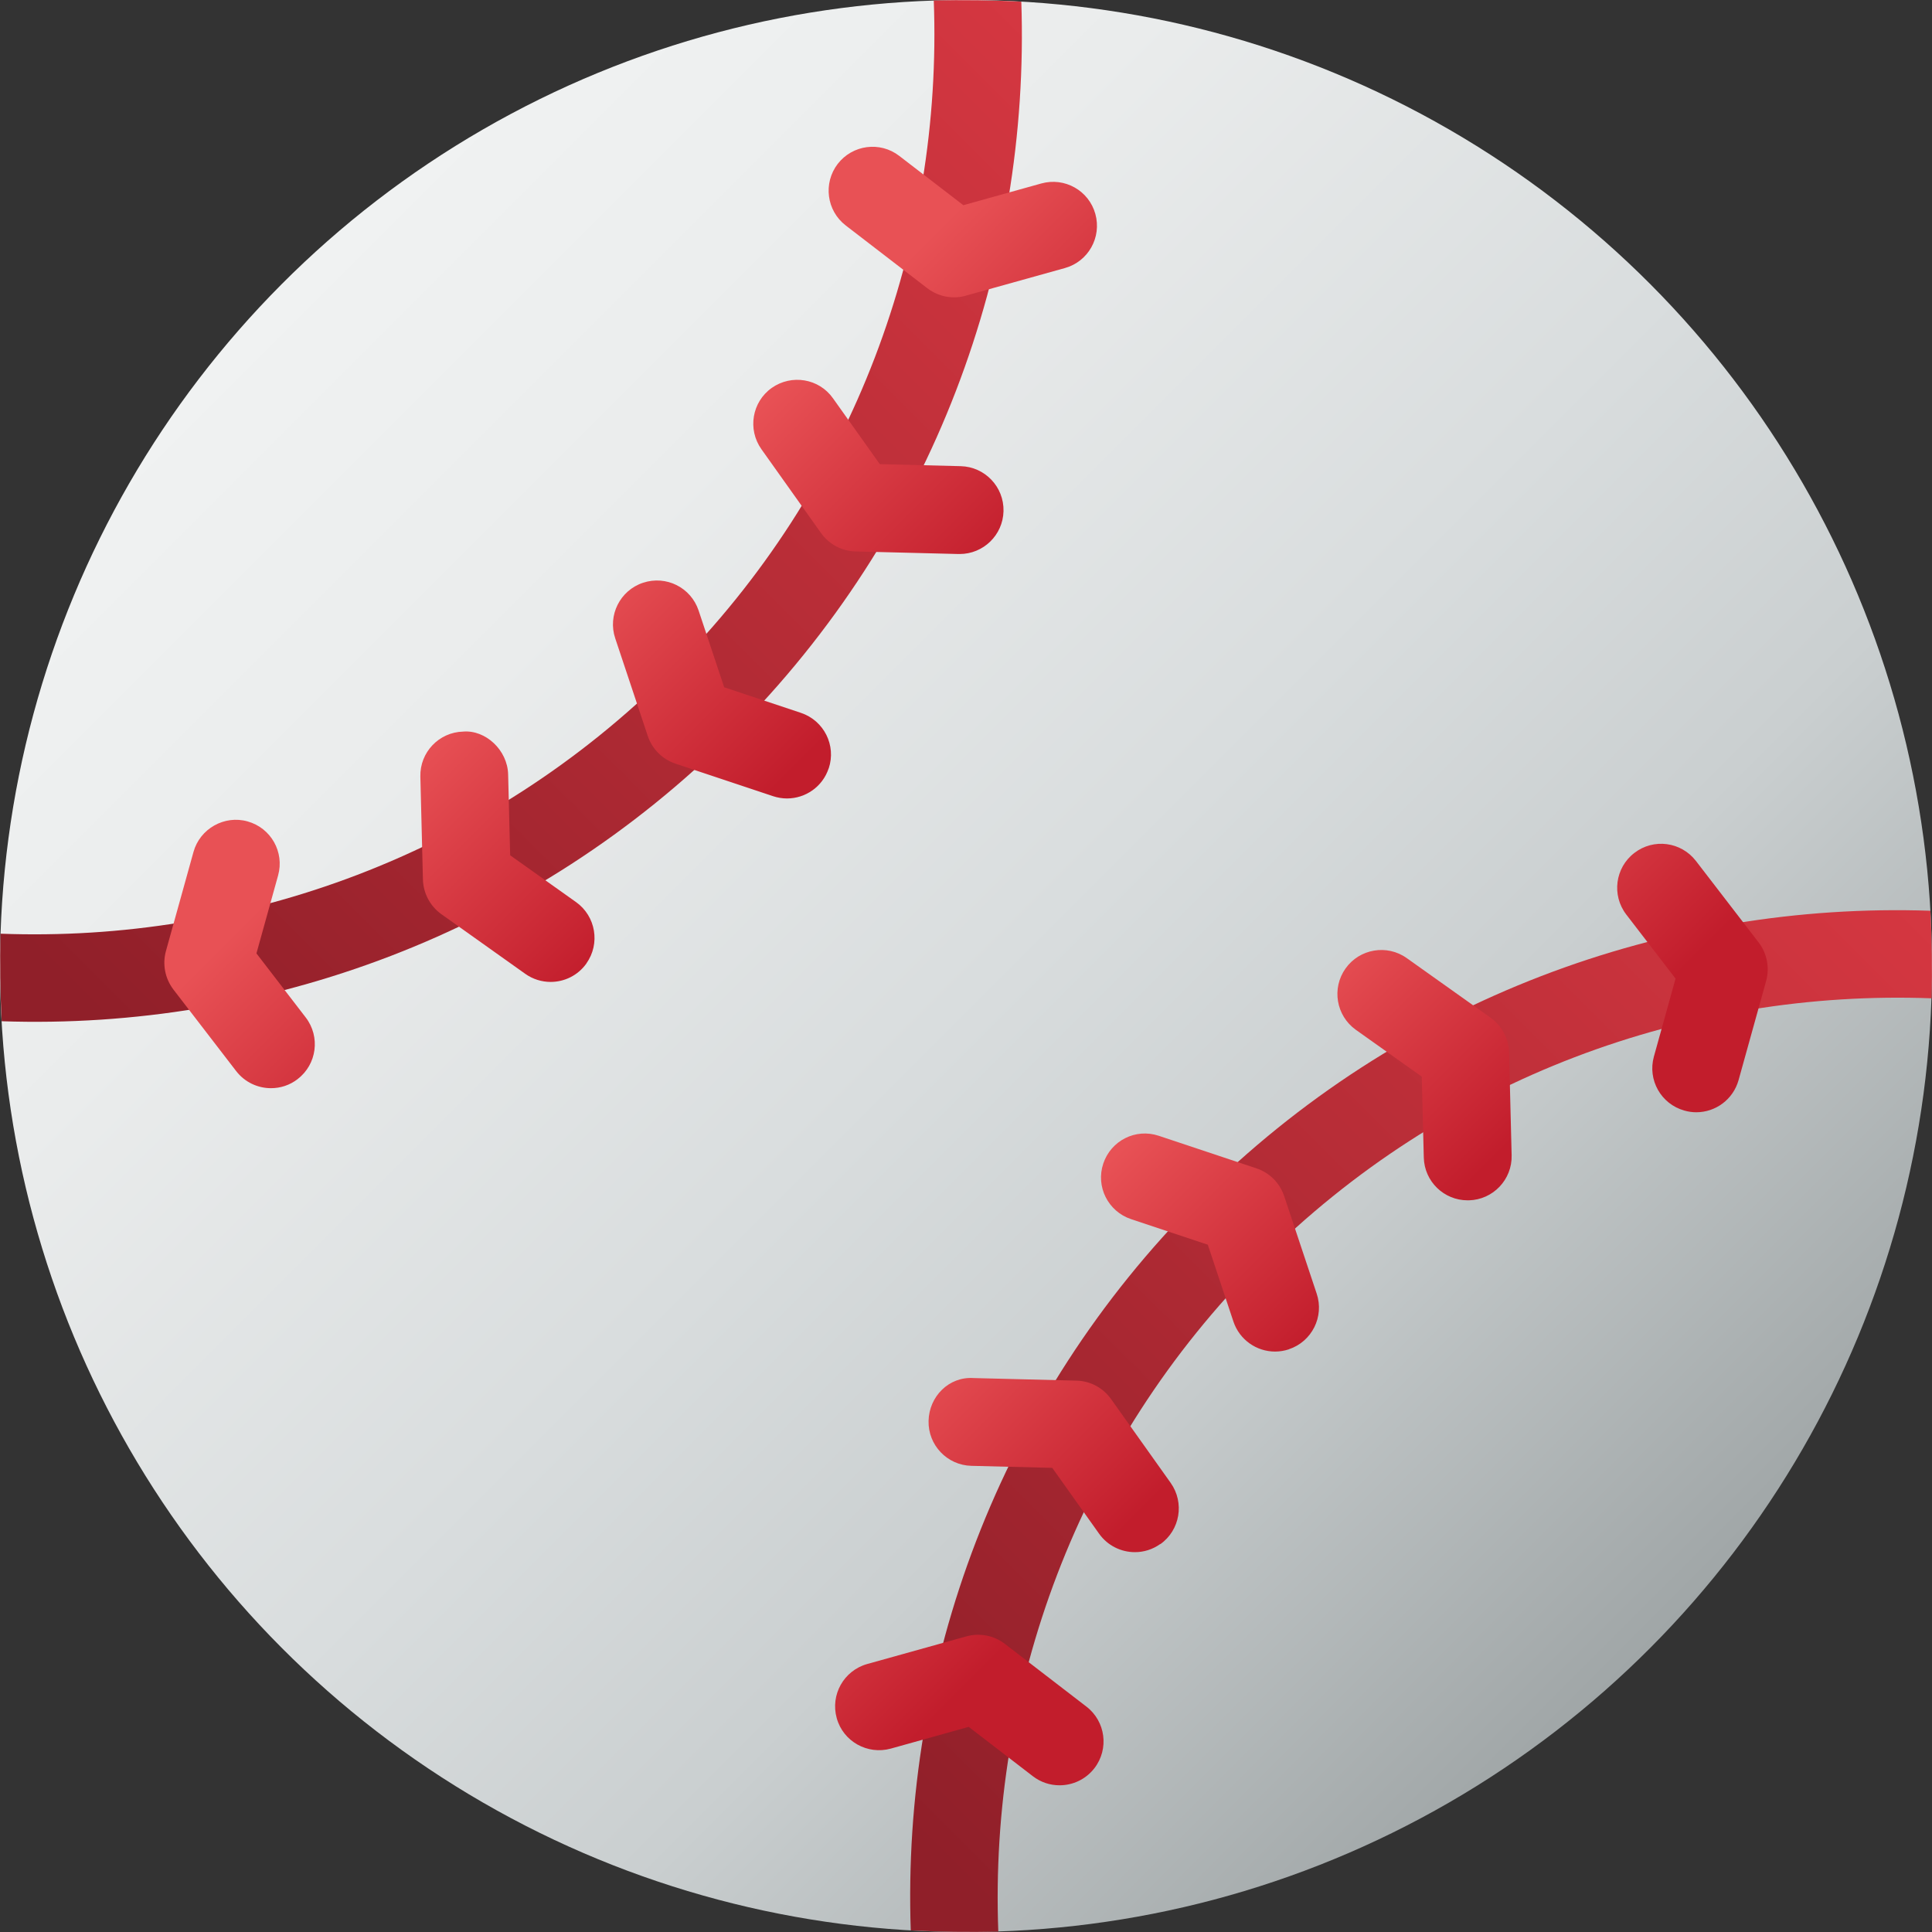
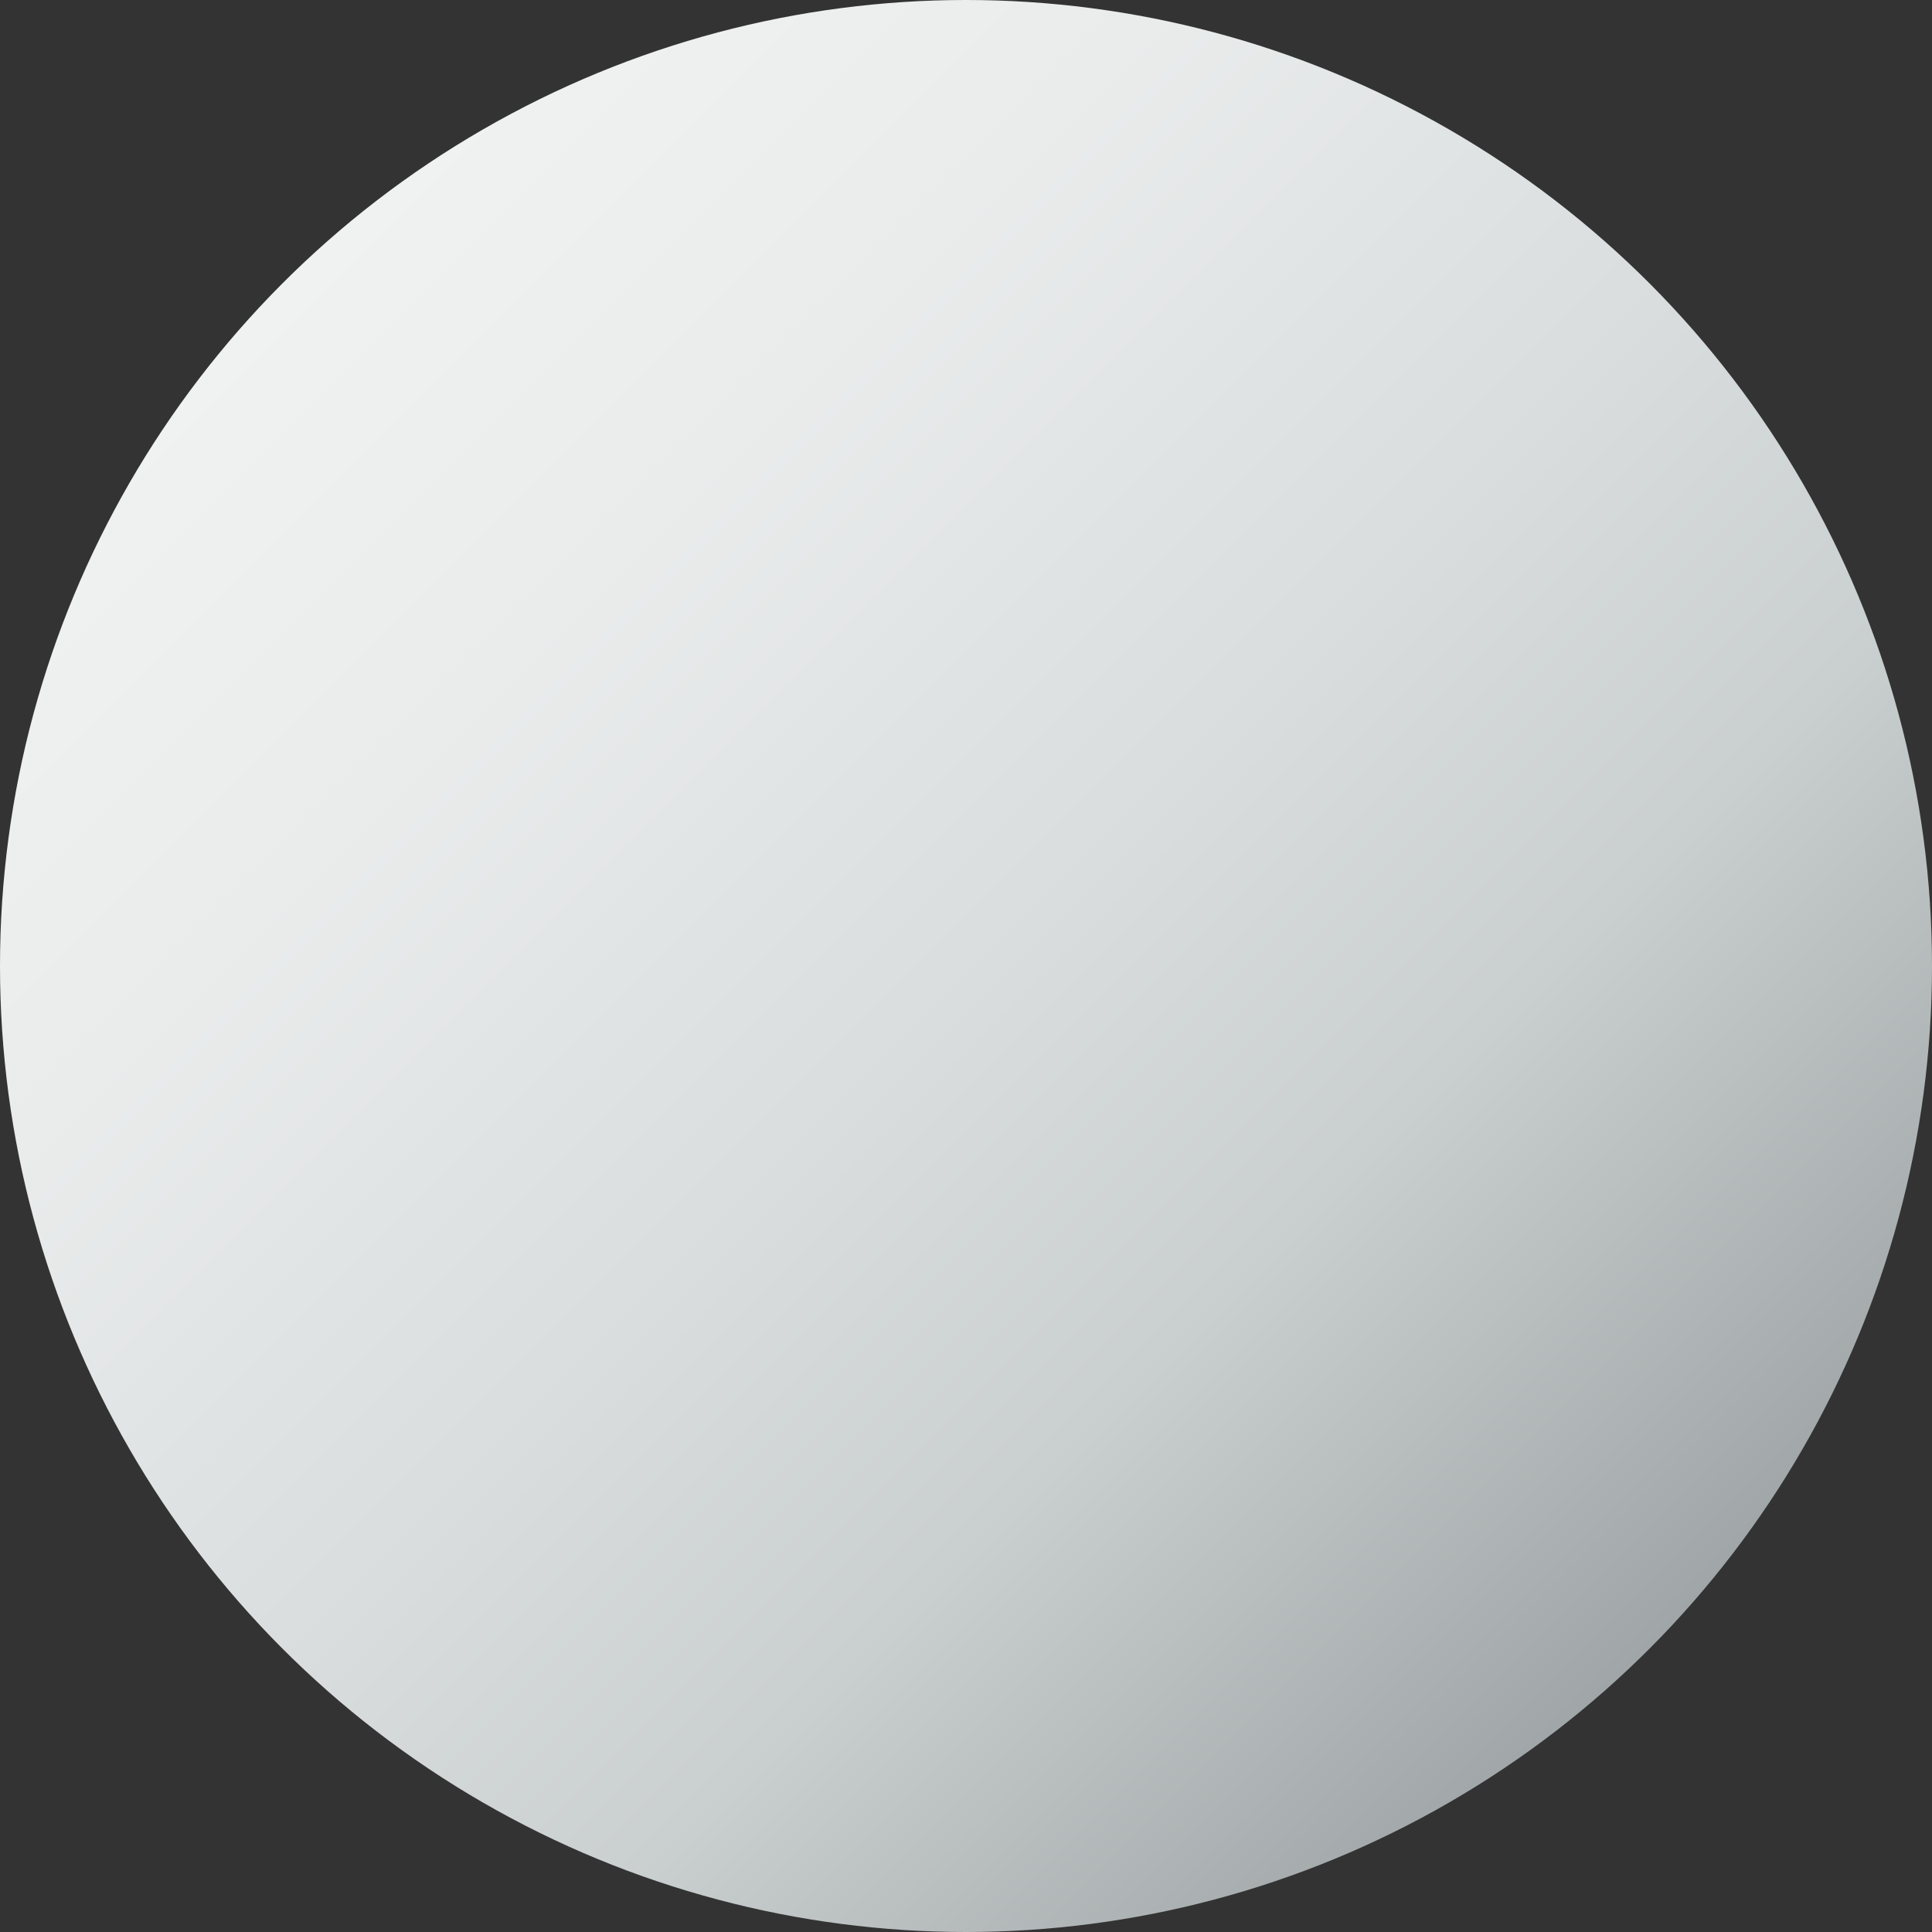
<svg xmlns="http://www.w3.org/2000/svg" xmlns:xlink="http://www.w3.org/1999/xlink" id="Layer_1" version="1.1" viewBox="0 0 256 256">
  <rect x="0" y="0" width="256" height="256" fill="#333333" stroke="none" />
  <defs>
    <style>
      .st0 {
        fill: url(#linear-gradient2);
      }

      .st1 {
        fill: url(#linear-gradient1);
      }

      .st2 {
        fill: url(#linear-gradient3);
      }

      .st3 {
        fill: url(#linear-gradient);
      }
    </style>
    <linearGradient id="linear-gradient" x1="37.49" y1="476.51" x2="218.51" y2="295.49" gradientTransform="translate(0 514) scale(1 -1)" gradientUnits="userSpaceOnUse">
      <stop offset="0" stop-color="#f0f2f2" />
      <stop offset=".22" stop-color="#eaecec" />
      <stop offset=".51" stop-color="#d9ddde" />
      <stop offset=".71" stop-color="#cacfd0" />
      <stop offset="1" stop-color="#a0a6a7" />
    </linearGradient>
    <linearGradient id="linear-gradient1" x1="196.01" y1="454.01" x2="67" y2="325" gradientTransform="translate(0 514) scale(1 -1)" gradientUnits="userSpaceOnUse">
      <stop offset="0" stop-color="#d53741" />
      <stop offset="1" stop-color="#901f29" />
    </linearGradient>
    <linearGradient id="linear-gradient2" x1="148.59" y1="361.84" x2="173.98" y2="336.45" gradientTransform="translate(0 514) scale(1 -1)" gradientUnits="userSpaceOnUse">
      <stop offset="0" stop-color="#e85155" />
      <stop offset="1" stop-color="#c21d2c" />
    </linearGradient>
    <linearGradient id="linear-gradient3" x1="79" y1="438.57" x2="105.39" y2="412.18" xlink:href="#linear-gradient2" />
  </defs>
  <circle class="st3" cx="128" cy="128" r="128" />
-   <path class="st1" d="M132.28,255.95c-3.87.08-7.77.04-11.6-.16-1.19-34.93,11.56-70.31,38.18-96.93,26.62-26.62,62-39.37,96.93-38.18.2,3.83.24,7.73.16,11.6-32.05-1.19-64.47,10.41-88.87,34.8-24.4,24.4-36,56.81-34.8,88.86h0ZM135.33.22c-3.83-.2-7.73-.24-11.6-.16,1.19,32.05-10.41,64.47-34.8,88.87C64.52,113.32,32.1,124.92.06,123.72c-.08,3.87-.04,7.77.16,11.6,34.93,1.19,70.31-11.56,96.93-38.18C123.76,70.53,136.52,35.15,135.33.22h0Z" />
-   <path class="st0" d="M140.39,236.56c-1.24,0-2.48-.39-3.54-1.21l-8.49-6.53-10.33,2.88c-3.09.85-6.31-.95-7.16-4.04-.86-3.1.94-6.3,4.04-7.17l13.13-3.66c1.76-.49,3.65-.13,5.11.99l10.8,8.31c2.55,1.95,3.03,5.61,1.07,8.16-1.15,1.49-2.87,2.27-4.62,2.27h0ZM153.75,204.61c2.62-1.86,3.23-5.49,1.37-8.12l-7.9-11.11c-1.06-1.49-2.76-2.4-4.59-2.44l-13.63-.34c-3.28-.22-5.89,2.46-5.96,5.67-.08,3.21,2.46,5.88,5.67,5.96l10.72.27,6.21,8.73c1.13,1.59,2.93,2.44,4.74,2.44,1.16,0,2.34-.35,3.36-1.08h0ZM170.79,178.78c3.04-1.01,4.7-4.31,3.68-7.36l-4.31-12.93c-.58-1.74-1.94-3.1-3.68-3.68l-12.93-4.31c-3.07-1.03-6.34.63-7.36,3.68-1.02,3.05.63,6.34,3.68,7.36l10.17,3.39,3.39,10.17c.81,2.44,3.08,3.99,5.52,3.99.61,0,1.23-.1,1.84-.3h0ZM194.63,159.05c3.21-.08,5.75-2.75,5.67-5.96l-.34-13.63c-.05-1.83-.95-3.53-2.44-4.6l-11.11-7.9c-2.62-1.87-6.26-1.25-8.12,1.37-1.86,2.62-1.25,6.25,1.36,8.12l8.74,6.21.27,10.72c.08,3.17,2.67,5.67,5.81,5.67h.16ZM230.37,143.12l3.65-13.13c.49-1.76.12-3.65-.99-5.11l-8.31-10.8c-1.97-2.55-5.61-3.03-8.16-1.06-2.55,1.95-3.03,5.61-1.07,8.16l6.53,8.49-2.87,10.33c-.86,3.1.95,6.3,4.05,7.16.52.15,1.05.22,1.57.22,2.55,0,4.88-1.69,5.6-4.26h0Z" />
-   <path class="st2" d="M39.44,142.98c2.55-1.95,3.03-5.61,1.07-8.16l-6.53-8.49,2.87-10.33c.86-3.1-.95-6.3-4.05-7.16-3.05-.86-6.3.95-7.16,4.04l-3.65,13.13c-.49,1.76-.12,3.65.99,5.11l8.31,10.8c1.15,1.49,2.87,2.27,4.62,2.27,1.24,0,2.48-.39,3.54-1.21h0ZM77.7,127.66c1.86-2.62,1.25-6.25-1.36-8.12l-8.74-6.21-.27-10.72c-.08-3.22-2.99-5.92-5.96-5.67-3.21.08-5.75,2.75-5.67,5.96l.34,13.63c.05,1.83.95,3.53,2.44,4.6l11.11,7.9c1.02.73,2.21,1.08,3.37,1.08,1.82,0,3.61-.85,4.74-2.44h0ZM109.81,101.82c1.02-3.05-.63-6.34-3.68-7.36l-10.17-3.39-3.39-10.17c-1.02-3.05-4.29-4.7-7.37-3.68-3.04,1.01-4.7,4.31-3.68,7.36l4.31,12.93c.58,1.74,1.94,3.1,3.68,3.68l12.93,4.31c.61.2,1.23.3,1.84.3,2.44,0,4.71-1.54,5.52-3.98h0ZM132.97,67.73c.08-3.21-2.46-5.88-5.67-5.96l-10.72-.27-6.21-8.73c-1.85-2.62-5.48-3.22-8.11-1.37-2.62,1.86-3.23,5.49-1.37,8.12l7.9,11.11c1.06,1.49,2.76,2.4,4.59,2.44l13.63.34h.15c3.14,0,5.73-2.51,5.81-5.67h0ZM127.97,39.18l13.13-3.66c3.1-.86,4.9-4.07,4.04-7.17s-4.06-4.9-7.16-4.04l-10.33,2.88-8.49-6.53c-2.55-1.97-6.2-1.48-8.16,1.06-1.95,2.55-1.48,6.2,1.07,8.16l10.8,8.31c1.03.79,2.28,1.21,3.54,1.21.52,0,1.05-.07,1.57-.22h0Z" />
</svg>